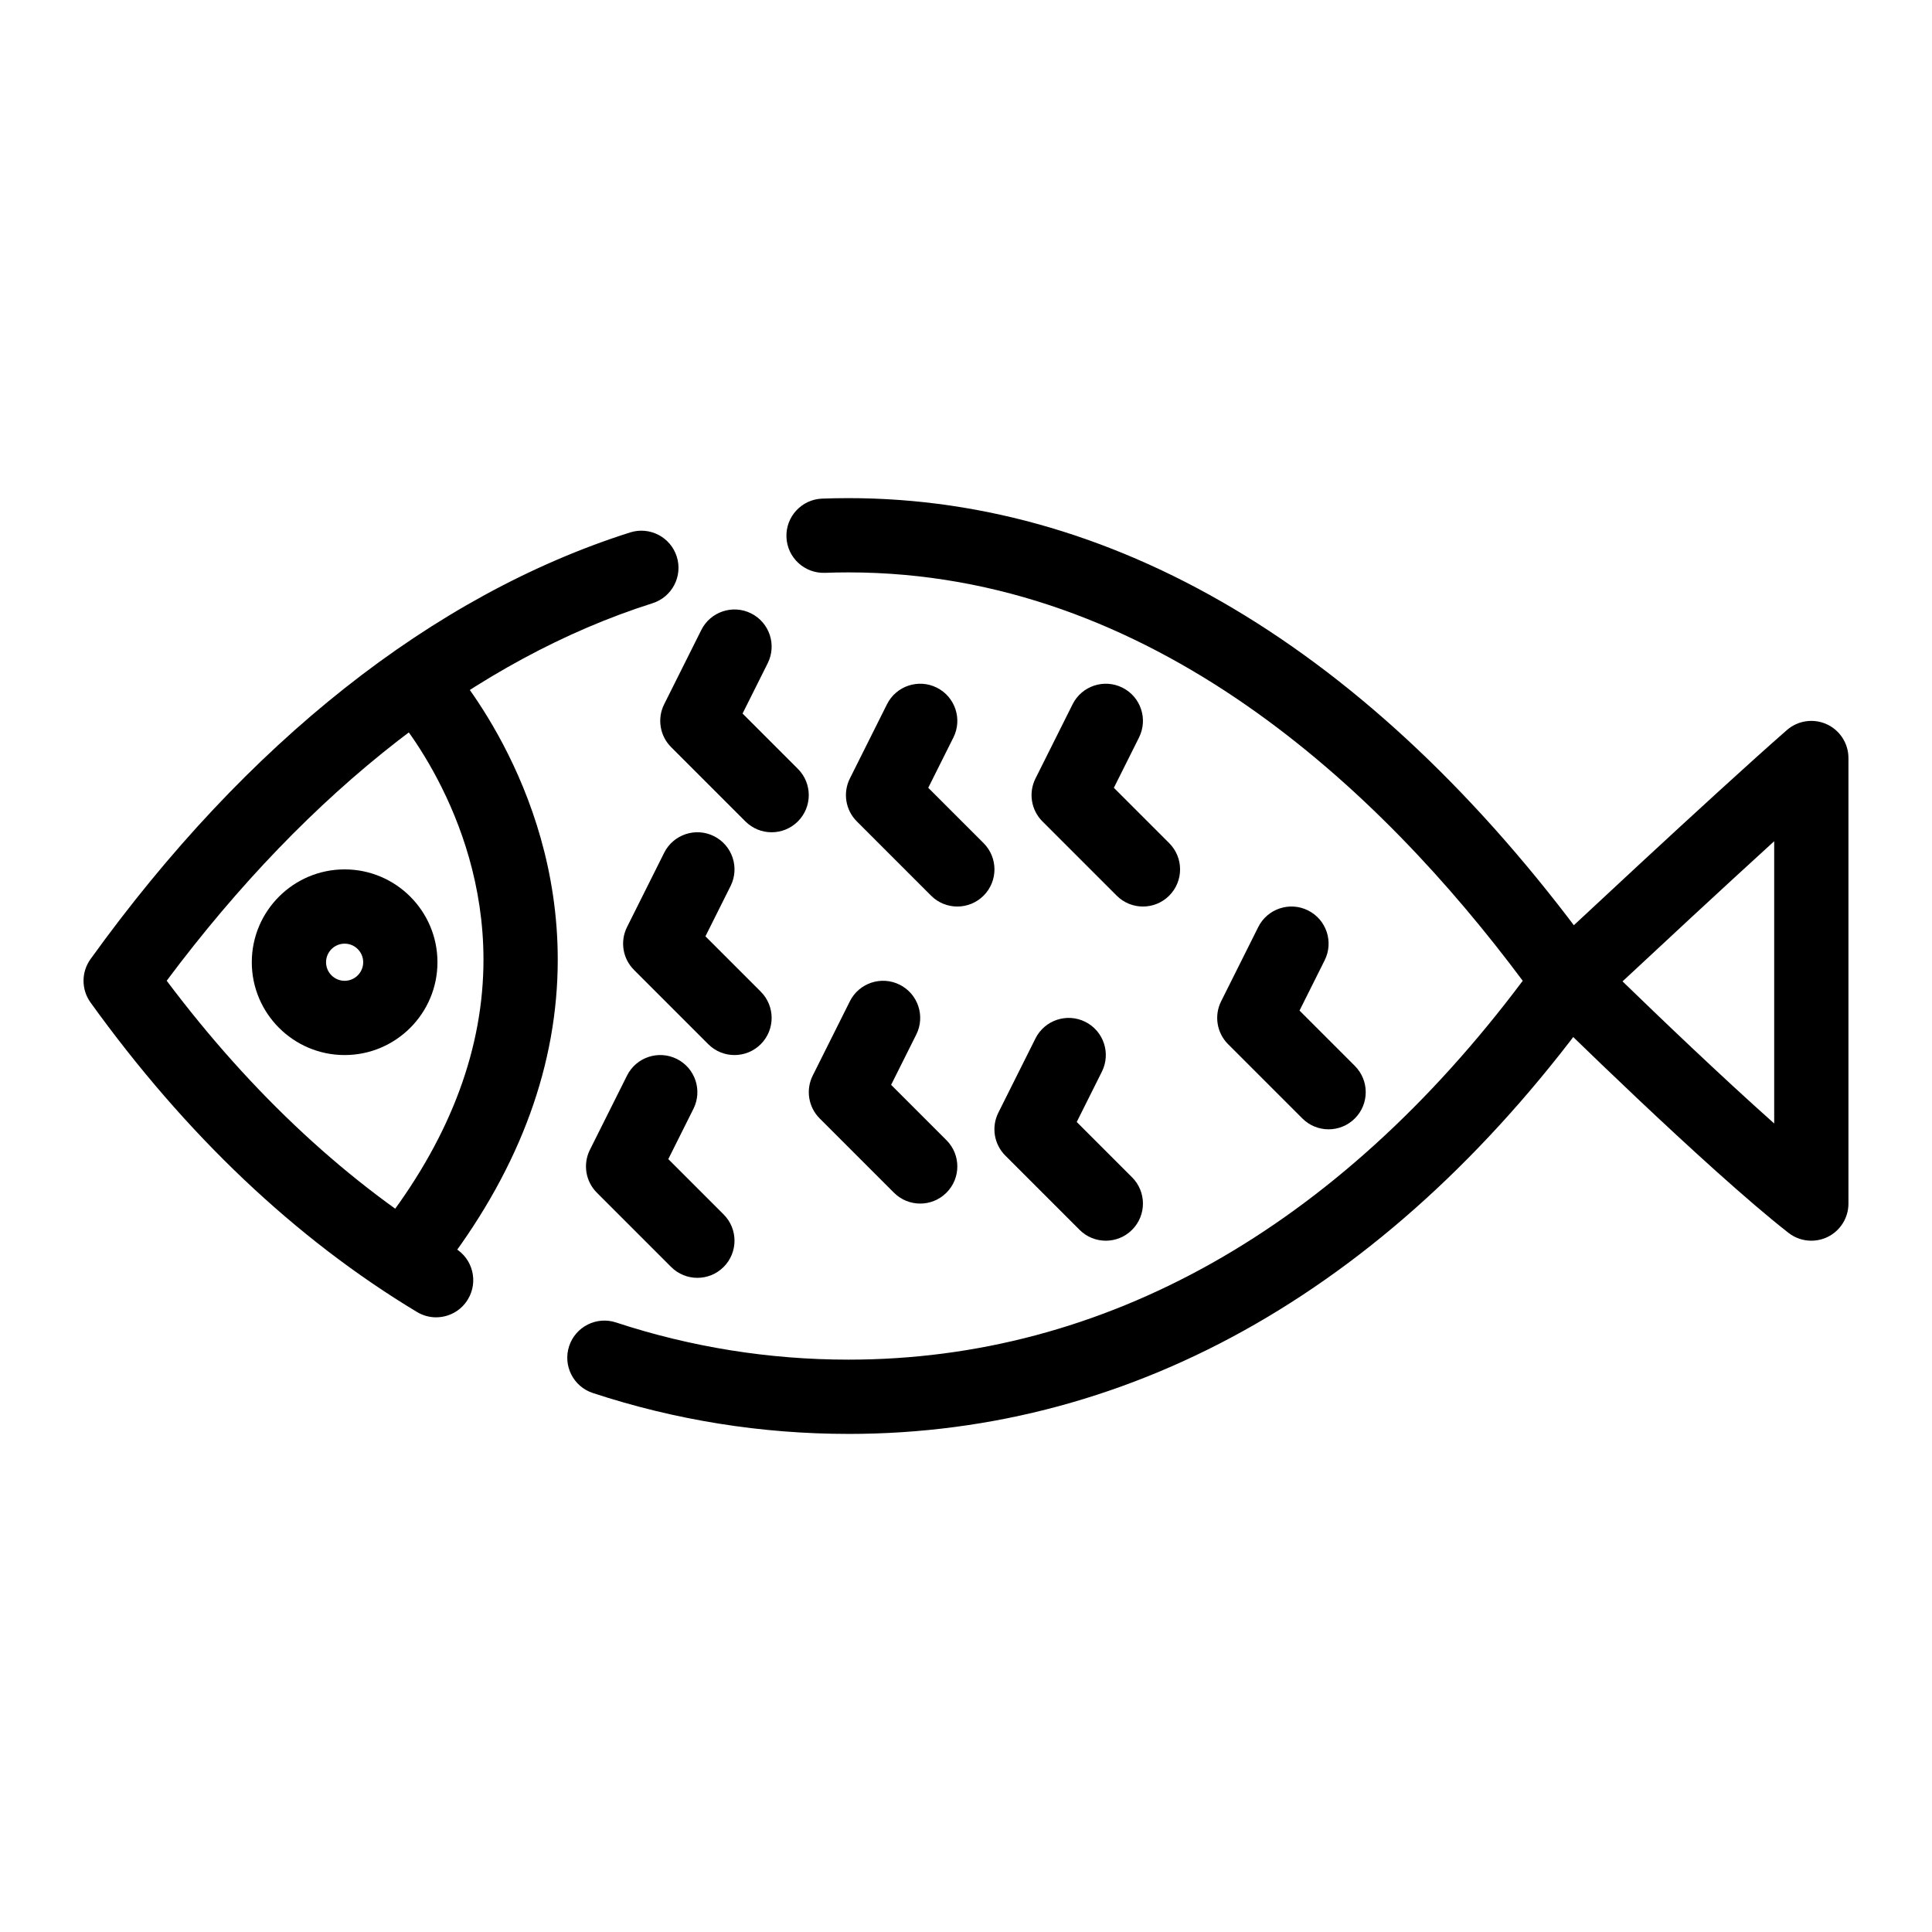
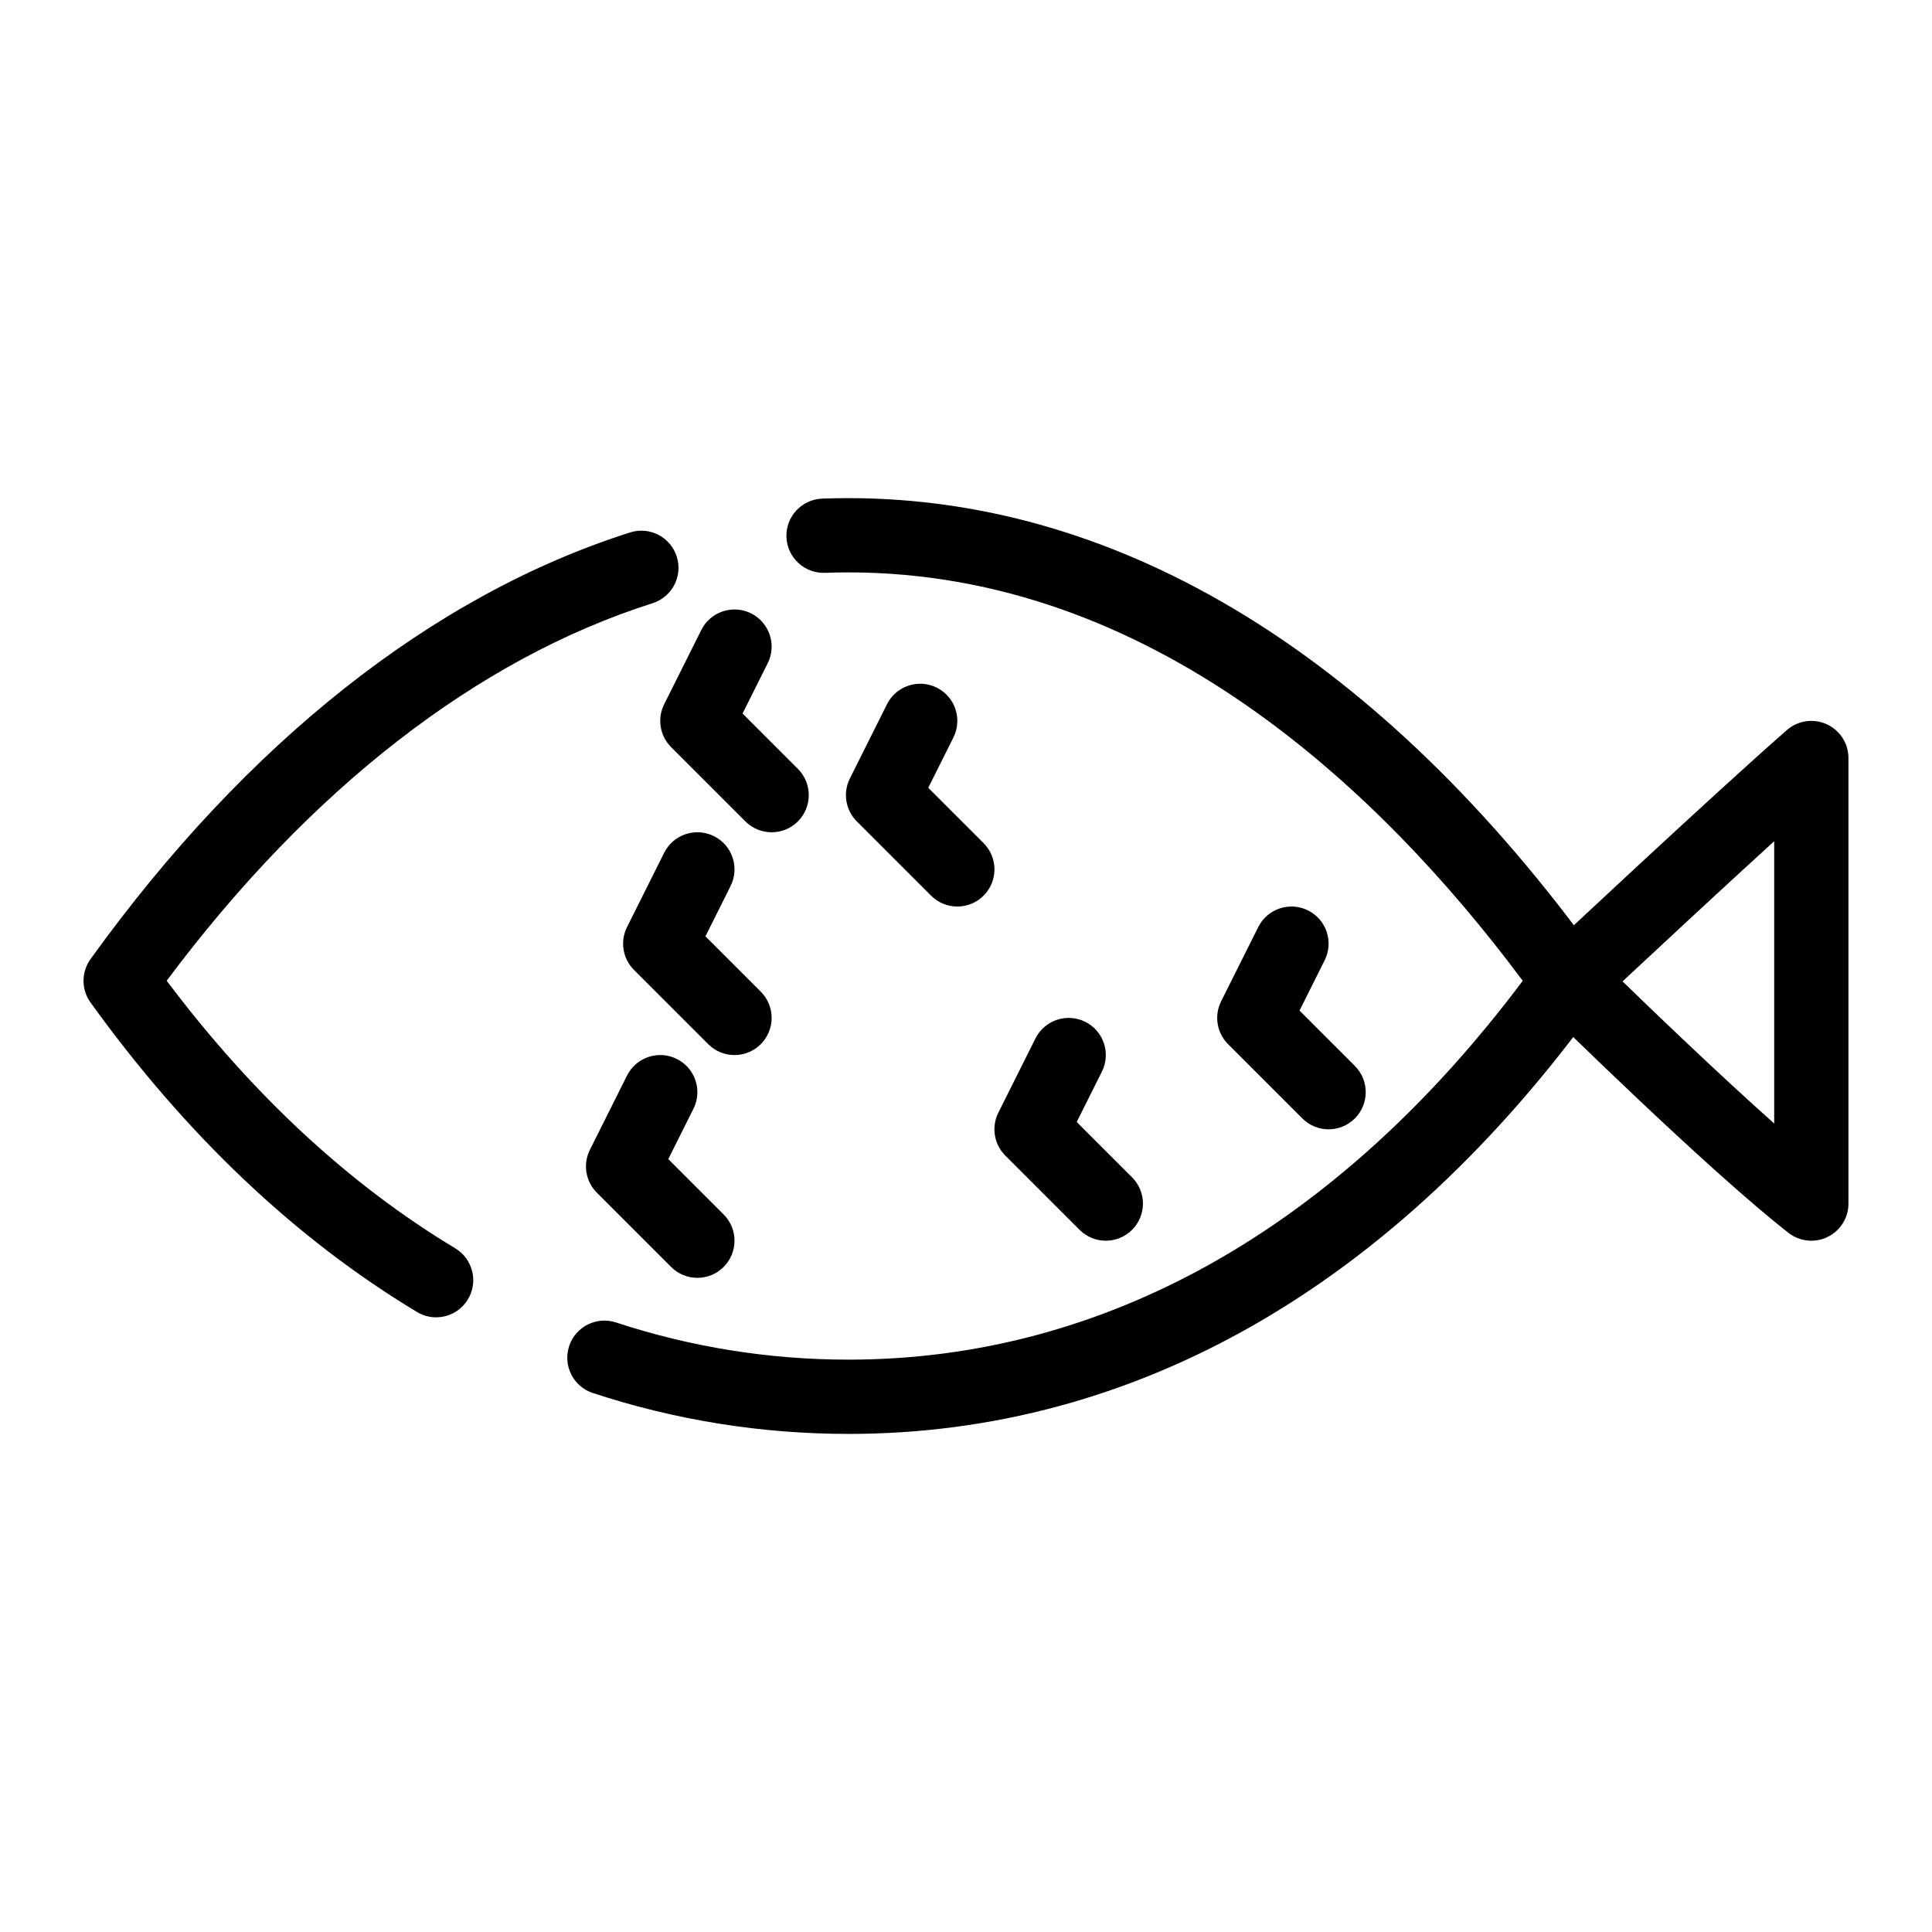
<svg xmlns="http://www.w3.org/2000/svg" fill="#000000" width="800px" height="800px" version="1.1" viewBox="144 144 512 512">
  <g>
    <path d="m368.85 524c-23.09 0-45.887-3.648-67.75-10.84-5.16-1.699-7.969-7.258-6.273-12.422 1.699-5.16 7.258-7.969 12.422-6.273 19.875 6.539 40.602 9.855 61.602 9.855 67.75 0 129.41-34.68 178.69-100.4-37.801-50.707-98.395-108.23-178.69-108.23-2.07 0-4.164 0.039-6.231 0.117-5.426 0.191-9.996-4.035-10.203-9.465-0.203-5.43 4.035-10 9.465-10.203 2.309-0.086 4.652-0.129 6.965-0.129 72.574 0 141.35 42.246 198.88 122.17 2.473 3.434 2.473 8.062 0 11.496-53.812 74.793-122.59 114.33-198.88 114.33zm-109.27-30.895c-1.727 0-3.477-0.453-5.066-1.41-32.188-19.371-61.297-46.965-86.523-82.027-2.473-3.434-2.469-8.062 0-11.496 41.305-57.383 90.758-96.48 143-113.07 5.18-1.645 10.711 1.223 12.355 6.398 1.645 5.18-1.223 10.711-6.402 12.355-46.449 14.75-90.855 49.281-128.77 100.05 22.648 30.152 48.352 53.992 76.477 70.918 4.656 2.801 6.16 8.848 3.356 13.504-1.84 3.074-5.094 4.773-8.434 4.773z" />
    <path d="m624.02 472.8c-2.156 0-4.297-0.707-6.059-2.086-21.609-16.883-63.359-58.047-65.129-59.789-1.902-1.879-2.961-4.453-2.926-7.129s1.156-5.223 3.109-7.051c1.828-1.715 44.973-42.16 64.523-59.266 2.906-2.543 7.031-3.148 10.547-1.555 3.516 1.598 5.773 5.102 5.773 8.961v118.08c0 3.762-2.144 7.195-5.527 8.844-1.371 0.66-2.844 0.988-4.312 0.988zm-50.031-68.723c9.293 9.02 25.836 24.887 40.191 37.66v-74.805c-14.129 12.871-30.766 28.348-40.191 37.145z" />
-     <path d="m254.7 482.64c-2.059 0-4.137-0.645-5.91-1.98-4.344-3.269-5.211-9.438-1.945-13.777 16.777-22.289 25.281-45.355 25.281-68.566 0-39.418-24.387-66.16-24.633-66.426-3.695-3.984-3.461-10.211 0.523-13.906s10.211-3.461 13.906 0.523c1.219 1.316 29.887 32.754 29.887 79.809 0 27.574-9.836 54.625-29.238 80.402-1.938 2.566-4.887 3.922-7.871 3.922z" />
-     <path d="m235.33 423.6c-13.566 0-24.602-11.035-24.602-24.602s11.035-24.602 24.602-24.602c13.566 0 24.602 11.035 24.602 24.602s-11.035 24.602-24.602 24.602zm0-29.52c-2.715 0-4.922 2.207-4.922 4.922 0 2.711 2.207 4.922 4.922 4.922 2.715 0 4.922-2.207 4.922-4.922s-2.207-4.922-4.922-4.922z" />
    <path d="m348.49 364.56c-2.519 0-5.039-0.961-6.957-2.883l-19.68-19.68c-2.996-2.996-3.738-7.57-1.844-11.359l9.84-19.68c2.43-4.859 8.34-6.832 13.203-4.402 4.859 2.43 6.832 8.34 4.402 13.203l-6.668 13.336 14.664 14.664c3.844 3.844 3.844 10.074 0 13.918-1.922 1.922-4.441 2.883-6.961 2.883z" />
    <path d="m338.65 423.6c-2.519 0-5.039-0.961-6.957-2.883l-19.68-19.68c-2.996-2.996-3.738-7.57-1.844-11.359l9.84-19.68c2.43-4.859 8.34-6.832 13.203-4.402 4.859 2.43 6.832 8.34 4.402 13.203l-6.668 13.336 14.664 14.664c3.844 3.844 3.844 10.074 0 13.918-1.922 1.922-4.441 2.883-6.961 2.883z" />
    <path d="m328.81 482.64c-2.519 0-5.039-0.961-6.957-2.883l-19.68-19.68c-2.996-2.996-3.738-7.57-1.844-11.359l9.84-19.68c2.43-4.859 8.34-6.832 13.203-4.402 4.859 2.43 6.832 8.34 4.402 13.203l-6.668 13.336 14.664 14.664c3.844 3.844 3.844 10.074 0 13.918-1.922 1.922-4.441 2.883-6.961 2.883z" />
-     <path d="m387.86 462.96c-2.519 0-5.039-0.961-6.957-2.883l-19.68-19.68c-2.996-2.996-3.738-7.57-1.844-11.359l9.84-19.68c2.43-4.859 8.34-6.828 13.203-4.402 4.859 2.43 6.832 8.34 4.402 13.203l-6.668 13.336 14.664 14.664c3.844 3.844 3.844 10.074 0 13.918-1.926 1.922-4.445 2.883-6.961 2.883z" />
    <path d="m397.7 384.24c-2.519 0-5.039-0.961-6.957-2.883l-19.68-19.68c-2.996-2.996-3.738-7.57-1.844-11.359l9.84-19.68c2.43-4.859 8.34-6.832 13.203-4.402 4.859 2.43 6.832 8.34 4.402 13.203l-6.668 13.336 14.664 14.664c3.844 3.844 3.844 10.074 0 13.918-1.926 1.922-4.445 2.883-6.961 2.883z" />
-     <path d="m446.89 384.24c-2.519 0-5.035-0.961-6.957-2.883l-19.68-19.68c-2.996-2.996-3.738-7.57-1.844-11.359l9.84-19.68c2.43-4.859 8.34-6.832 13.203-4.402 4.859 2.43 6.832 8.34 4.402 13.203l-6.668 13.336 14.664 14.664c3.844 3.844 3.844 10.074 0 13.918-1.926 1.922-4.441 2.883-6.961 2.883z" />
    <path d="m437.05 472.8c-2.519 0-5.035-0.961-6.957-2.883l-19.68-19.68c-2.996-2.996-3.738-7.57-1.844-11.359l9.84-19.68c2.43-4.859 8.34-6.832 13.203-4.402 4.859 2.43 6.832 8.34 4.402 13.203l-6.668 13.336 14.664 14.664c3.844 3.844 3.844 10.074 0 13.918-1.926 1.922-4.441 2.883-6.961 2.883z" />
    <path d="m496.09 443.28c-2.519 0-5.035-0.961-6.957-2.883l-19.68-19.68c-2.996-2.996-3.738-7.57-1.844-11.359l9.84-19.68c2.43-4.859 8.34-6.832 13.203-4.402 4.859 2.43 6.832 8.34 4.402 13.203l-6.668 13.336 14.664 14.664c3.844 3.844 3.844 10.074 0 13.918-1.926 1.922-4.441 2.883-6.961 2.883z" />
  </g>
</svg>